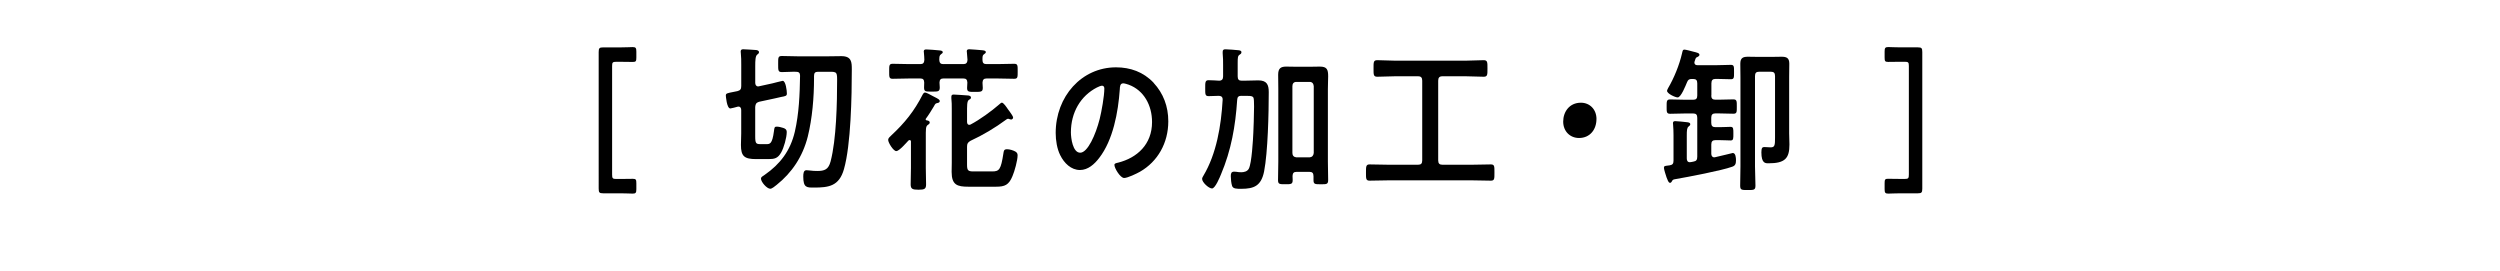
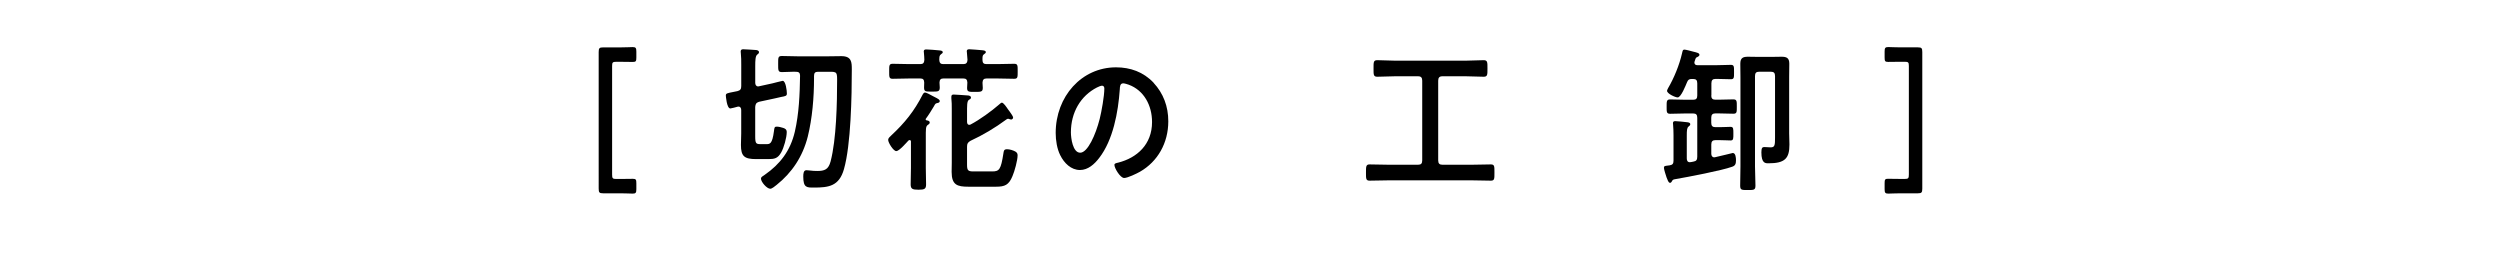
<svg xmlns="http://www.w3.org/2000/svg" id="_レイヤー_3" data-name="レイヤー 3" viewBox="0 0 720 78">
  <defs>
    <style>
      .cls-1 {
        stroke-width: 0px;
      }
    </style>
  </defs>
  <path class="cls-1" d="m183.27,54.46c0,1.04-.17,1.3-1.05,1.3-.29,0-2.22-.09-3.56-.09h-4.98c-1.05,0-1.26-.22-1.26-1.35V15c0-1.12.21-1.35,1.26-1.35h4.98c1.34,0,3.26-.09,3.56-.09.88,0,1.05.27,1.05,1.31v1.67c0,1.08-.13,1.3-1,1.3-.54,0-2.26-.04-3.6-.04h-1.21c-1,0-1.17.18-1.17,1.21v31.27c0,1.08.17,1.26,1.17,1.26h1.21c1.34,0,3.06-.04,3.6-.04.88,0,1,.23,1,1.31v1.67Z" />
  <path class="cls-1" d="m222.48,24c.46-.09,2.68-.72,2.93-.72.88,0,1.21,2.83,1.21,3.65,0,.67-.33.76-1.63.99-.46.09-1.05.23-1.8.41l-4.6.99c-.79.27-1,.58-1.09,1.48v8.46c0,2.07.25,2.25,1.55,2.25h1.55c1.09,0,1.8.09,2.3-3.74.12-1.03.17-1.3.79-1.3.54,0,1.34.18,1.84.36.59.18,1.05.45,1.05,1.21,0,1.58-.84,4.54-1.59,5.85-.96,1.71-1.92,1.93-3.68,1.93h-3.52c-3.43,0-4.4-.81-4.4-4.09,0-1.12.08-2.21.08-3.29v-6.71c0-.58-.21-1.03-.79-1.03-.12,0-.21,0-.29.04-.33.09-1.8.5-2.05.5-1.05,0-1.3-3.65-1.3-3.73,0-.63.38-.68,2.22-1.04.33-.04.71-.13,1.13-.23.84-.22,1.09-.58,1.09-1.48v-6.03c0-1.17,0-2.38-.12-3.42-.04-.13-.04-.31-.04-.45,0-.58.33-.67.75-.67.59,0,3.14.18,3.73.22.33.04.79.18.79.63,0,.36-.29.5-.54.72-.5.4-.54,1.71-.54,3.28v4.81c0,.54.25,1.04.84,1.04.08,0,.17,0,.25-.04l3.89-.85Zm6.82-3.33c-1.38-.04-2.72.09-4.1.09-1.13,0-1.09-.49-1.09-2.34s-.04-2.29,1.09-2.29c1.55,0,3.1.09,4.6.09h8.66c1.3,0,2.55-.05,3.85-.05,2.97,0,3.01,1.75,3.01,3.83,0,7.6-.25,21.69-2.26,28.71-1.38,4.9-4.39,5.31-8.62,5.31-2.05,0-3.1.09-3.1-3.15,0-.9.08-1.85.92-1.85.25,0,.79.04,1.05.09.59.09,1.42.13,2.05.13,2.09,0,3.22-.4,3.85-2.74,1.67-6.39,1.88-16.83,1.88-23.58,0-2.48-.25-2.25-3.39-2.25h-2.09c-.84,0-1.17.31-1.17,1.21v.72c0,5.44-.5,11.47-1.8,16.74-1.46,5.76-4.56,10.39-8.96,13.9-.46.36-1.34,1.12-1.84,1.12-.96,0-2.68-1.94-2.68-2.93,0-.45.42-.63,1.13-1.12,4.39-3.06,7.33-6.88,8.62-12.37,1.21-5.26,1.42-10.71,1.51-16.15,0-.81-.38-1.12-1.13-1.12Z" />
  <path class="cls-1" d="m262.36,40.87c0-.27-.08-.54-.38-.54-.17,0-.25.09-.38.18-.63.67-2.64,3.01-3.47,3.01s-2.34-2.43-2.34-3.24c0-.5.46-.85.92-1.3,3.85-3.6,6.57-6.93,9.04-11.79.17-.27.33-.54.67-.54s1.46.58,2.34,1.08c.46.22.84.45,1.05.54.33.18.84.45.84.85,0,.36-.38.5-.63.54-.63.14-.63.18-1.05.95-.67,1.12-1.55,2.56-2.34,3.6-.04.04-.04.09-.04.18,0,.13.12.22.25.27.34.04.92.13.92.63,0,.36-.34.54-.59.72-.59.4-.54,1.3-.54,3.73v8.64c0,1.58.08,3.15.08,4.73,0,1.3-.46,1.53-2.18,1.53s-2.26-.22-2.26-1.53c0-1.58.08-3.15.08-4.73v-7.51Zm9.33-22.41h5.78c.75,0,1.13-.36,1.17-1.21-.04-.58-.13-1.53-.17-2.11,0-.14-.04-.27-.04-.41,0-.49.42-.54.75-.54.59,0,3.01.22,3.64.27.33.05,1.09.05,1.09.54,0,.27-.17.36-.46.58-.5.31-.5.63-.5,1.71,0,.85.38,1.17,1.13,1.17h3.1c1.63,0,3.26-.09,4.9-.09,1.05,0,1.01.5,1.01,2.16s.04,2.16-1.01,2.16c-1.63,0-3.26-.09-4.9-.09h-3.05c-.8,0-1.13.36-1.17,1.21.04.5.08.99.08,1.48,0,1.21-.54,1.17-2.39,1.17-1.55,0-2.13.04-2.13-1.12,0-.54.04-1.03.08-1.57-.04-.85-.38-1.17-1.17-1.17h-5.73c-.75,0-1.09.31-1.13,1.17.04.5.08.94.08,1.4,0,1.26-.54,1.21-2.3,1.21s-2.22.04-2.22-1.17c0-.5.04-.94.04-1.44-.04-.85-.33-1.17-1.13-1.17h-3.06c-1.63,0-3.26.09-4.9.09-1.05,0-1-.54-1-2.16s-.04-2.16,1-2.16c1.63,0,3.27.09,4.9.09h3.1c.75,0,1.09-.36,1.13-1.21,0-.54-.08-1.53-.13-2.07,0-.14-.04-.31-.04-.4,0-.5.42-.54.75-.54.67,0,2.89.18,3.68.27.46.04,1.04.09,1.04.54,0,.23-.21.36-.46.54-.54.41-.5.68-.54,1.67.04.85.38,1.21,1.17,1.21Zm16.87,11.11c.42,0,1.21,1.12,1.76,1.94.08.13.42.54.5.67.33.5.96,1.31.96,1.67,0,.31-.29.58-.59.58-.08,0-.25-.09-.38-.09-.13-.05-.33-.14-.46-.14-.21,0-.38.09-.54.23-3.22,2.38-6.7,4.45-10.3,6.12-.75.45-1,.76-1,1.71v5.13c0,1.66.25,1.98,1.84,1.98h5.4c2.05,0,2.51-.54,3.22-5.13.13-.86.17-1.26,1.09-1.26.71,0,1.76.31,2.38.67.42.27.63.54.63,1.08,0,1.44-.88,4.63-1.47,5.98-1.05,2.57-2.22,3.06-4.73,3.06h-7.99c-3.18,0-4.81-.49-4.81-4.27,0-.85.04-1.71.04-2.57v-15.52c0-1.08,0-2.16-.12-3.1v-.45c0-.54.29-.63.71-.63.67,0,3.43.23,4.19.27.29.04.75.18.75.58s-.34.54-.59.67c-.59.41-.54,1.62-.54,4.19v2.2c.04.45.17.81.63.81.17,0,.25-.04.38-.09,2.59-1.35,6.07-3.87,8.33-5.85.17-.14.46-.45.71-.45Z" />
  <path class="cls-1" d="m332.24,23.86c2.8,3.02,4.23,6.79,4.23,11.07,0,6.25-3.05,11.61-8.16,14.53-.96.54-3.56,1.8-4.56,1.8-1.09,0-2.8-2.79-2.8-3.78,0-.45.63-.54,1.05-.63,5.48-1.39,9.79-5.26,9.79-11.7,0-4.81-2.34-9.13-6.7-10.75-.38-.13-1.21-.4-1.59-.4-.96,0-.96.99-1,1.75-.46,6.57-1.93,14.58-5.94,19.75-1.38,1.8-3.22,3.46-5.53,3.46-2.55,0-4.56-1.98-5.69-4.28-.92-1.84-1.3-4.27-1.3-6.39,0-10.53,7.49-18.9,17.37-18.9,4.1,0,7.87,1.3,10.84,4.45Zm-16.28,1.31c-4.77,2.43-7.54,7.24-7.54,12.96,0,1.66.54,5.85,2.68,5.85s4.44-5.13,5.61-9.72c.54-2.16,1.34-6.61,1.34-8.77,0-.45-.21-.81-.67-.81-.33,0-1.09.31-1.42.5Z" />
-   <path class="cls-1" d="m357.52,27.59c-.79,0-1.17.31-1.21,1.17-.5,7.56-1.72,14.49-4.65,21.42-.33.81-1.67,4.1-2.6,4.1s-2.85-1.76-2.85-2.75c0-.31.21-.67.38-.94,3.77-6.3,5.11-14.44,5.53-21.82.04-.81-.34-1.12-1.05-1.17-.63.04-2.43.09-2.97.09-1.05,0-1-.58-1-2.25s-.04-2.34.96-2.34,2.09.09,3.1.14c.79-.04,1.09-.45,1.09-1.26v-3.24c0-1.08,0-2.2-.12-3.37v-.45c0-.58.29-.72.79-.72.63,0,3.1.18,3.77.27.33.05.84.09.84.58,0,.41-.29.54-.54.72-.5.31-.54.81-.54,2.38v3.83c0,.9.33,1.26,1.13,1.26h.71c1.38,0,2.76-.09,4.1-.09,2.47,0,3.01,1.26,3.01,3.37,0,5.98-.25,17.28-1.34,22.86-.84,4.14-2.89,5-6.57,5-1.34,0-2.34,0-2.64-.81-.25-.72-.38-2.03-.38-2.83,0-.76.12-1.3.96-1.3.17,0,.42.04.63.04.46.09.92.13,1.42.13.79,0,1.76-.22,2.18-1.03.84-1.58,1.21-8.33,1.3-10.39.04-.99.21-4.82.21-7.47,0-1.31-.04-2.29-.17-2.56-.21-.5-.84-.54-1.67-.54h-1.8Zm20.76,23.08c0-.85-.38-1.17-1.13-1.17h-3.77c-.75,0-1.09.32-1.13,1.17,0,.41.04.76.04,1.17,0,1.22-.46,1.22-2.13,1.22s-2.09,0-2.09-1.22c0-1.75.08-3.55.08-5.35v-20.83c0-1.39-.04-2.74-.04-4.14,0-1.8.71-2.34,2.3-2.34.92,0,1.84.04,2.72.04h4.31c.88,0,1.8-.04,2.68-.04,2.05,0,2.39.85,2.39,2.79,0,.99-.08,2.2-.08,3.69v20.88c0,1.75.08,3.55.08,5.31,0,1.26-.5,1.22-2.13,1.22s-2.09,0-2.09-1.17v-1.21Zm-1.09-5.35c.71-.09,1.09-.5,1.17-1.26v-19.26c-.08-.76-.46-1.21-1.17-1.21h-3.85c-.71,0-1.13.45-1.13,1.21v19.26c0,.76.42,1.17,1.13,1.26h3.85Z" />
  <path class="cls-1" d="m414.2,46.18c0,.9.38,1.26,1.17,1.26h8.71c1.76,0,3.52-.09,5.27-.09,1.09,0,1.05.54,1.05,2.34s.04,2.34-1.05,2.34c-1.76,0-3.52-.09-5.27-.09h-24.36c-1.76,0-3.52.09-5.27.09-1.09,0-1.05-.59-1.05-2.34s0-2.34,1.05-2.34c1.76,0,3.52.09,5.27.09h8.71c.84,0,1.17-.36,1.17-1.26v-22.95c0-.85-.33-1.26-1.17-1.26h-6.78c-1.67,0-3.31.13-4.98.13-1.13,0-1.09-.58-1.09-2.38s-.04-2.39,1.09-2.39c1.67,0,3.31.14,4.98.14h20.63c1.67,0,3.35-.14,5.02-.14,1.13,0,1.09.63,1.09,2.39s.04,2.38-1.09,2.38c-1.67,0-3.35-.13-5.02-.13h-6.91c-.8,0-1.17.4-1.17,1.26v22.95Z" />
-   <path class="cls-1" d="m459.78,34.3c0,2.97-1.84,5.44-5.02,5.44-2.59,0-4.56-1.93-4.56-4.72s1.76-5.44,5.11-5.44c2.51,0,4.48,1.89,4.48,4.72Z" />
  <path class="cls-1" d="m492.84,27.5c0,.85.38,1.21,1.17,1.21h1c1.38,0,2.8-.09,4.19-.09,1.05,0,1,.58,1,2.11s.04,2.02-1,2.02c-1.38,0-2.8-.09-4.19-.09h-1c-.79,0-1.17.36-1.17,1.26v1.44c0,.9.38,1.26,1.17,1.26h1.26c1.21,0,2.55-.09,3.1-.09.88,0,.84.54.84,1.98,0,1.35.04,1.94-.79,1.94-.67,0-1.97-.09-3.14-.09h-1.26c-.79,0-1.17.36-1.17,1.26v2.65c0,.54.25,1.04.84,1.04.08,0,.21-.04.29-.04,1.38-.27,4.9-1.21,5.06-1.21.84,0,.92,1.44.92,2.07,0,.99-.17,1.58-1.09,1.89-3.1,1.12-12.68,2.93-16.24,3.55-.84.14-.88.18-1.17.72-.12.22-.25.36-.5.36-.46,0-.71-.85-1-1.57-.17-.5-.75-2.29-.75-2.75,0-.54.33-.54,1-.63.21-.04.42-.04.67-.09.84-.13,1.09-.5,1.09-1.39v-7.29c0-.99-.04-2.02-.12-3.01,0-.13-.04-.32-.04-.45,0-.49.29-.58.67-.58.67,0,2.68.23,3.39.31.38.05.92.09.92.59,0,.31-.21.4-.5.67-.46.36-.5,1.17-.5,2.61v6.57c0,.63.25,1.08.88,1.08.34,0,.71-.13,1.05-.18.84-.13,1.09-.54,1.09-1.44v-11.16c0-.9-.33-1.26-1.17-1.26h-2.3c-1.42,0-2.89.09-4.35.09-1.05,0-1-.58-1-2.02,0-1.53-.04-2.11,1-2.11,1.46,0,2.93.09,4.35.09h2.3c.84,0,1.17-.36,1.17-1.21v-3.51c0-.9-.33-1.26-1.17-1.26h-.42c-.71,0-1.05.18-1.34.9-.42.95-1.72,4.41-2.72,4.41-.67,0-3.05-1.08-3.05-1.89,0-.23.21-.58.29-.77,1.72-2.92,3.26-6.7,4.02-10.03.17-.68.17-1.08.71-1.08.38,0,2.05.45,2.51.58,1.09.27,1.8.4,1.8.94,0,.27-.34.5-.54.58-.54.23-.5.23-.84,1.26-.04.13-.08.22-.08.36,0,.58.42.76.84.76h5.73c1.38,0,2.8-.09,3.93-.09.96,0,.92.5.92,2.07s.04,2.07-.92,2.07c-1.13,0-2.55-.09-3.93-.09h-.5c-.79,0-1.17.36-1.17,1.26v3.51Zm18.37-5.58c0-.9-.33-1.26-1.17-1.26h-3.43c-.84,0-1.17.36-1.17,1.26v26.01c0,1.85.13,3.69.13,5.54,0,1.26-.46,1.26-2.22,1.26s-2.18,0-2.18-1.26c0-1.84.08-3.69.08-5.54v-25.65c0-1.31-.04-2.61-.04-3.92,0-1.71.79-2.02,2.22-2.02.92,0,1.88.04,2.85.04h4.02c.92,0,1.84-.04,2.8-.04,1.38,0,2.22.31,2.22,1.98,0,1.26-.04,2.52-.04,3.78v16.29c0,1.08.08,2.16.08,3.24,0,3.96-1.26,5.4-6.03,5.4-.88,0-2.05.04-2.05-3.15,0-1.31.29-1.53.84-1.53.63,0,1.25.09,1.84.09,1.21,0,1.25-.67,1.25-2.88v-17.64Z" />
  <path class="cls-1" d="m543.77,51.49c.54,0,2.26.04,3.6.04h1.21c1,0,1.17-.18,1.17-1.26v-31.27c0-1.03-.17-1.21-1.17-1.21h-1.21c-1.34,0-3.05.04-3.6.04-.88,0-1-.23-1-1.3v-1.67c0-1.04.17-1.31,1.05-1.31.29,0,2.22.09,3.56.09h4.98c1.05,0,1.26.22,1.26,1.35v39.33c0,1.12-.21,1.35-1.26,1.35h-4.98c-1.34,0-3.26.09-3.56.09-.88,0-1.05-.27-1.05-1.3v-1.67c0-1.08.12-1.31,1-1.31Z" />
</svg>